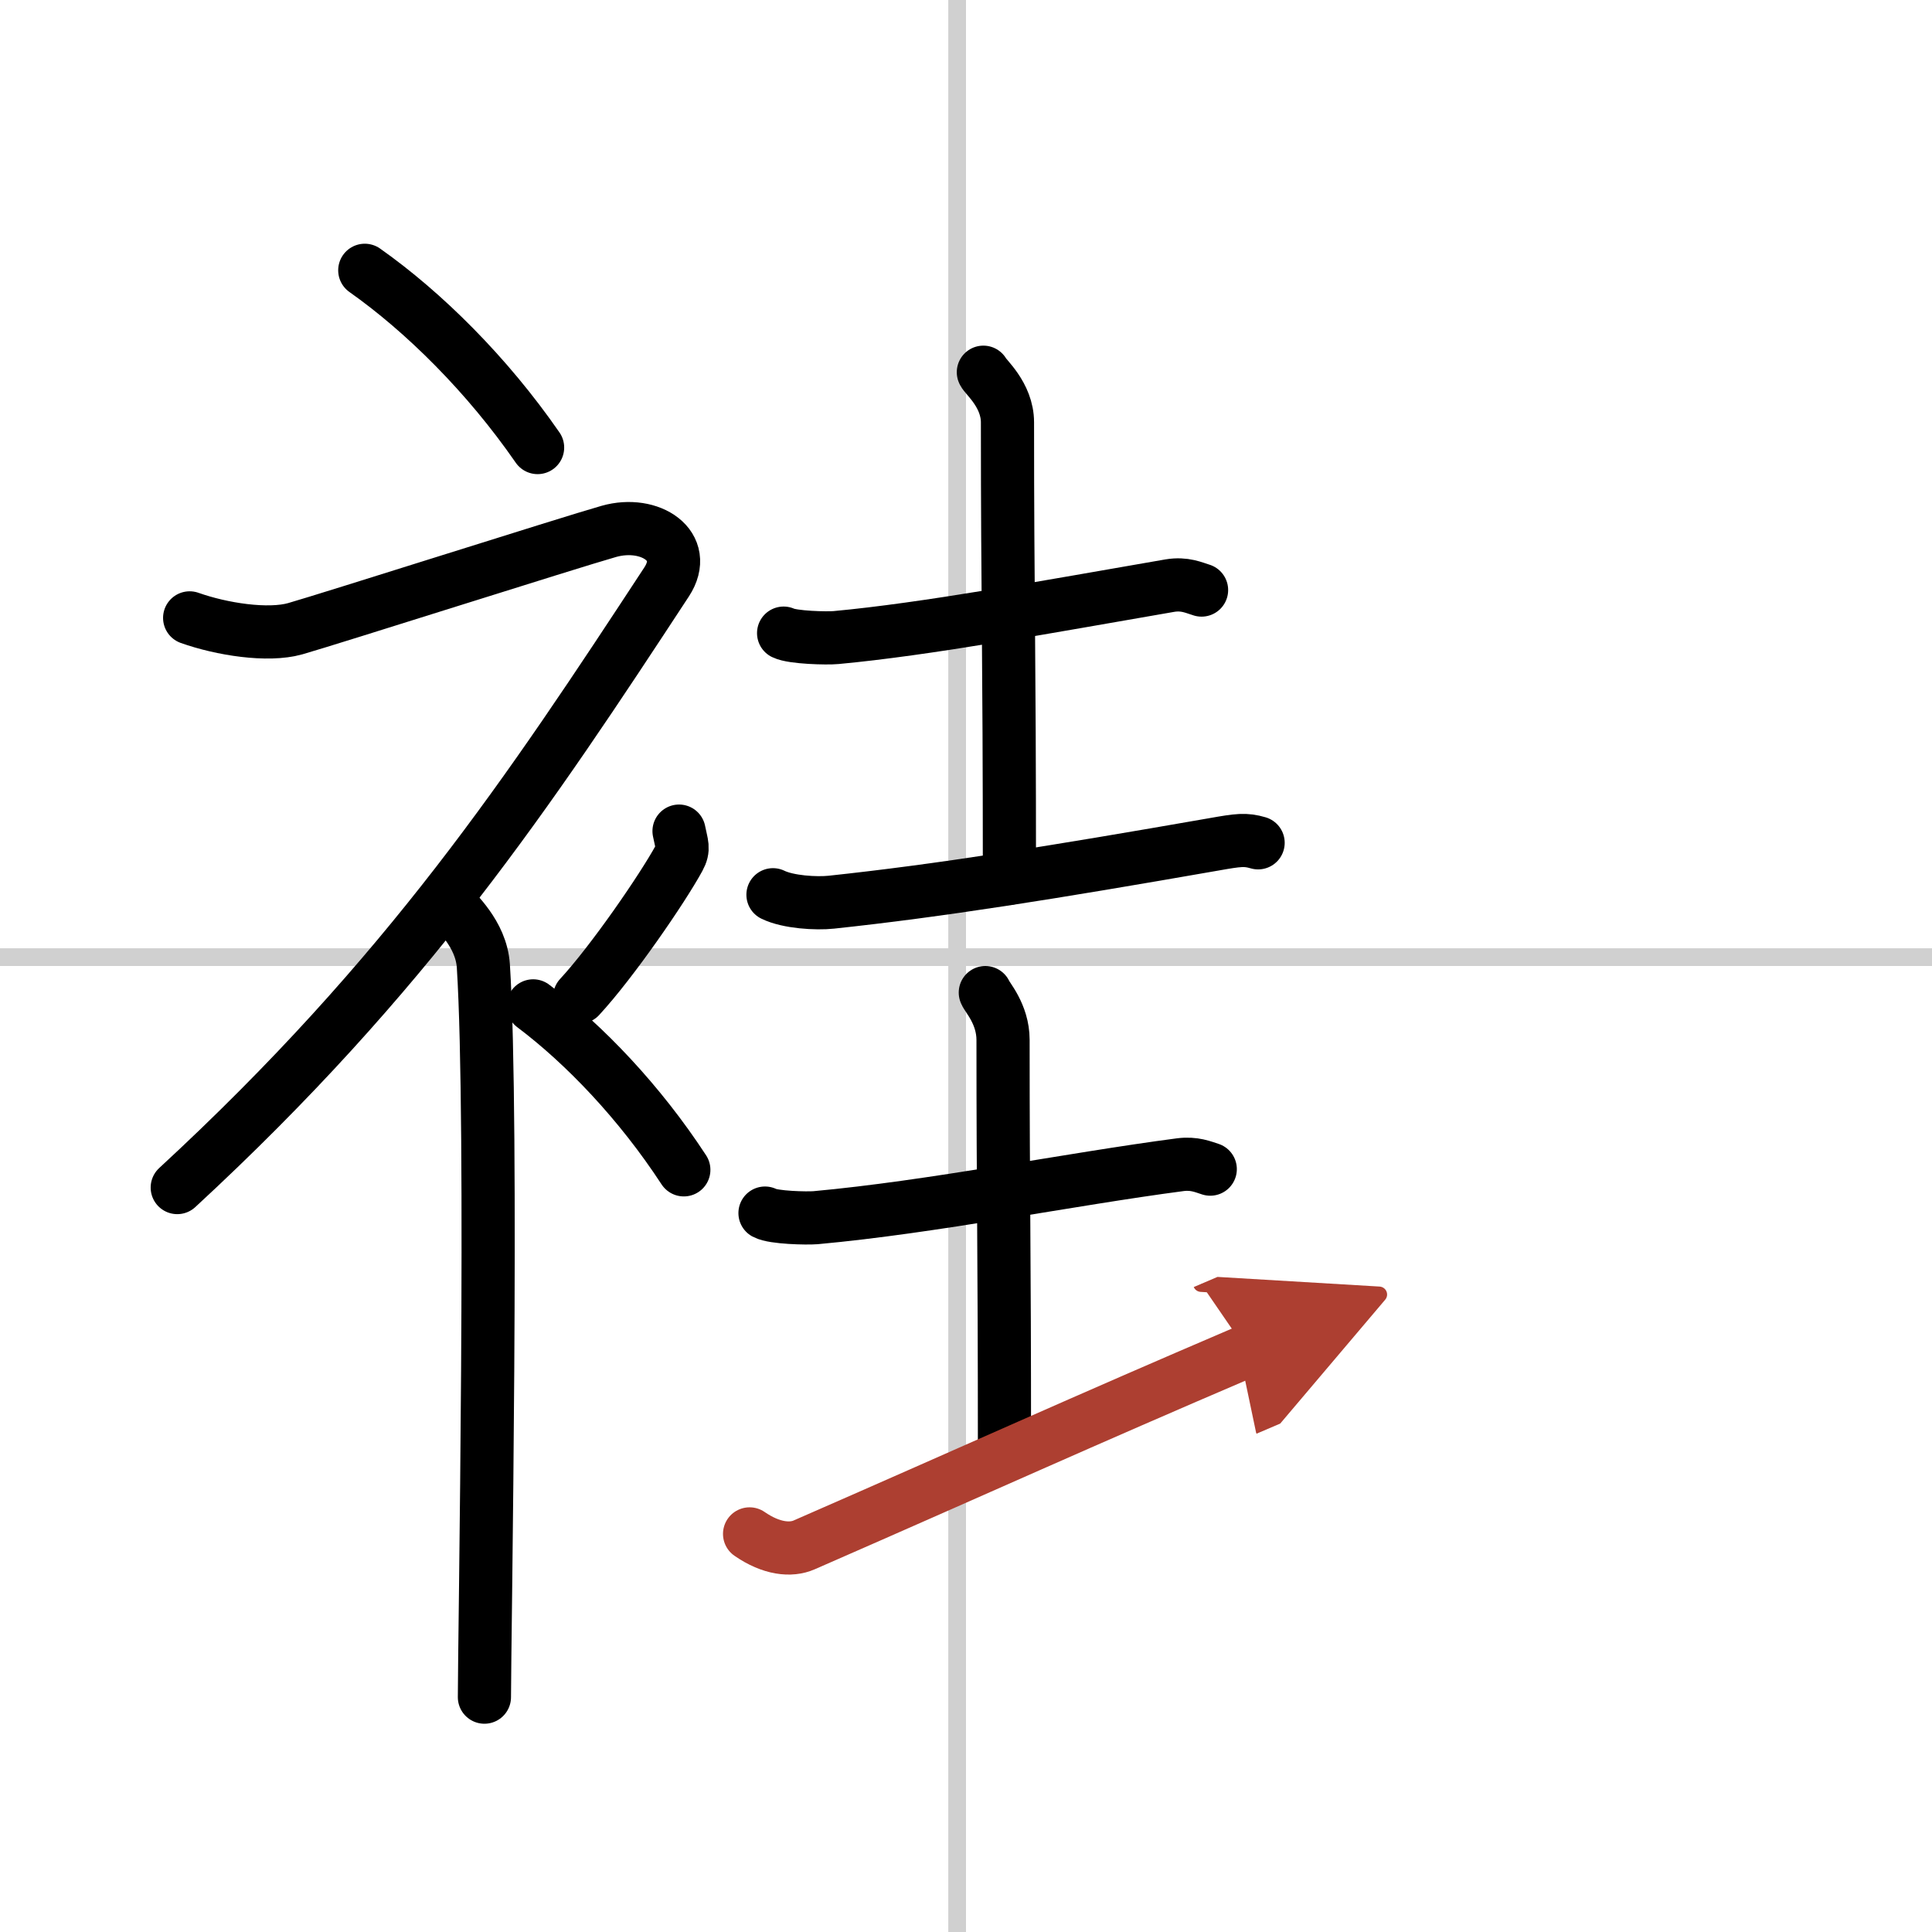
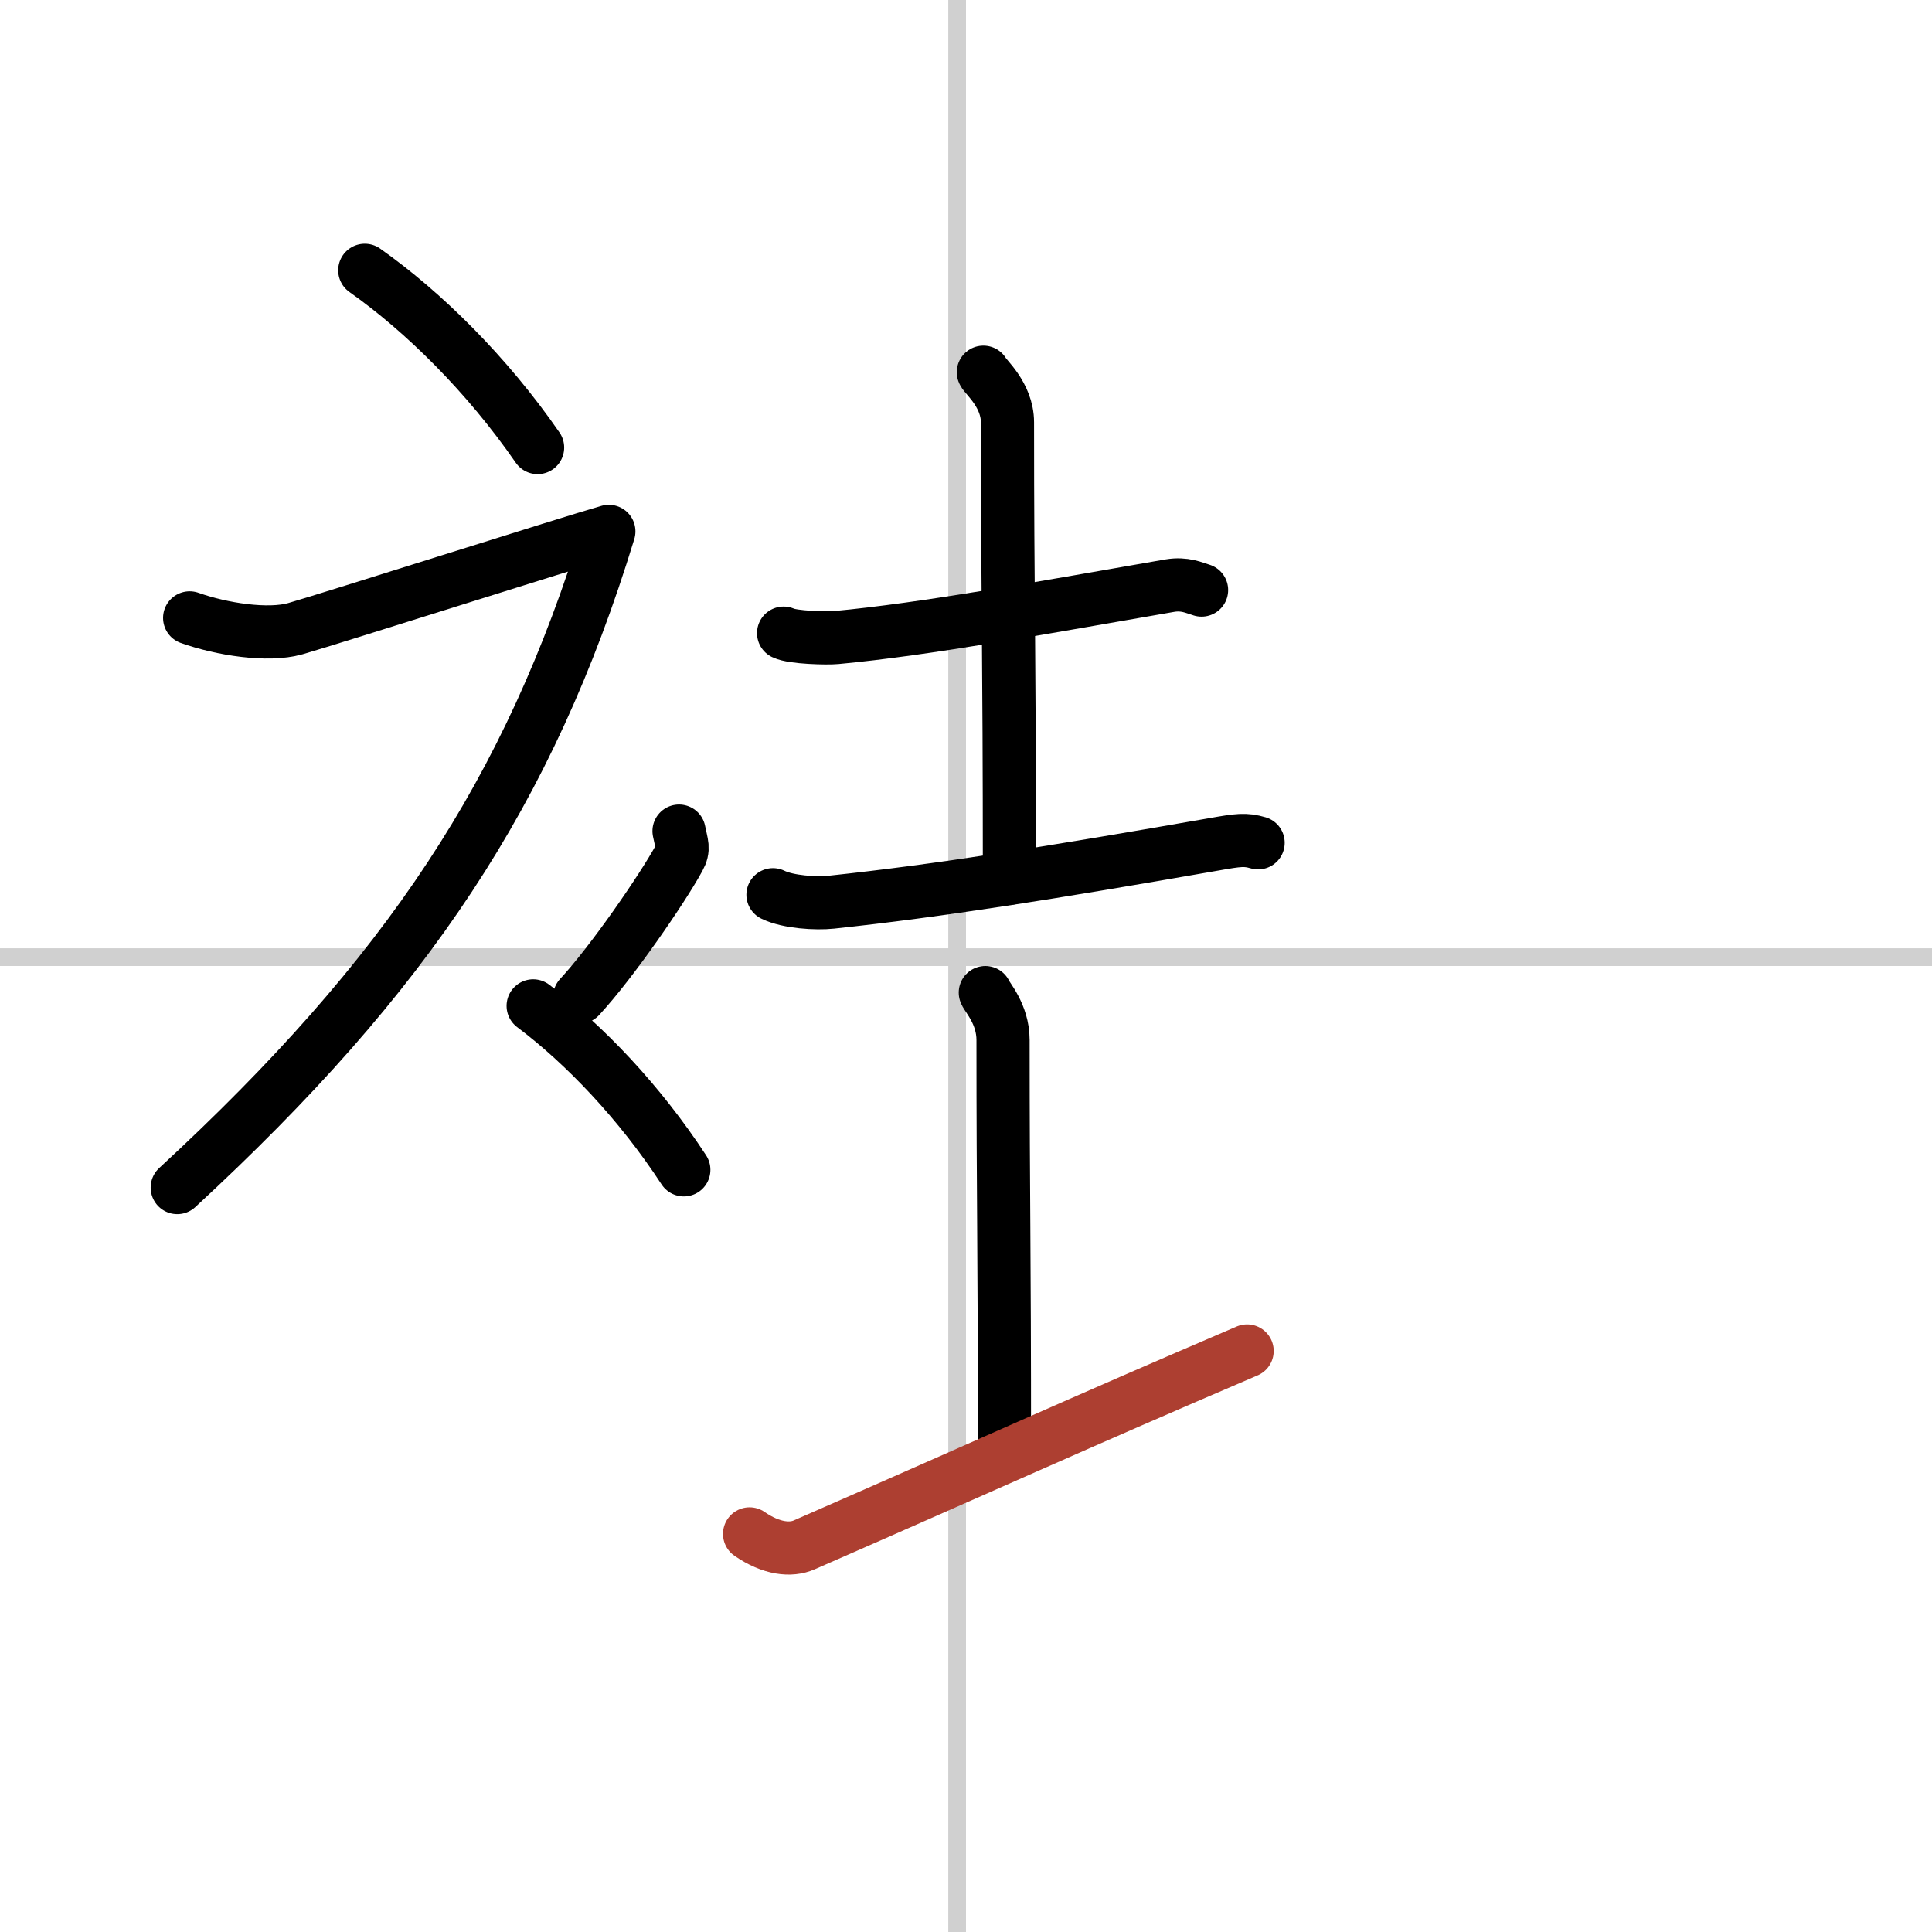
<svg xmlns="http://www.w3.org/2000/svg" width="400" height="400" viewBox="0 0 109 109">
  <defs>
    <marker id="a" markerWidth="4" orient="auto" refX="1" refY="5" viewBox="0 0 10 10">
-       <polyline points="0 0 10 5 0 10 1 5" fill="#ad3f31" stroke="#ad3f31" />
-     </marker>
+       </marker>
  </defs>
  <g fill="none" stroke="#000" stroke-linecap="round" stroke-linejoin="round" stroke-width="3">
-     <rect width="100%" height="100%" fill="#fff" stroke="#fff" />
    <line x1="54" x2="54" y2="109" stroke="#d0d0d0" stroke-width="1" />
    <line x2="109" y1="54" y2="54" stroke="#d0d0d0" stroke-width="1" />
    <path d="m20.58 15.25c3.33 2.35 6.9 5.88 9.75 10" />
-     <path d="M10.7,34.86c1.8,0.64,4.41,1.05,5.96,0.61c1.9-0.54,15.37-4.83,17.69-5.49c2.33-0.66,4.58,0.83,3.26,2.85C29.86,44.65,23,55,10,67" />
-     <path d="m25.5 51.11c0.12 0.29 1.65 1.53 1.77 3.39 0.57 8.93 0.06 38.2 0.06 41.25" />
+     <path d="M10.7,34.86c1.8,0.64,4.41,1.05,5.96,0.61c1.9-0.54,15.37-4.83,17.69-5.49C29.86,44.65,23,55,10,67" />
    <path d="m38.31 46.89c0.15 0.77 0.3 0.98 0 1.53-0.92 1.69-3.76 5.83-5.61 7.83" />
    <path d="m30.08 56.75c2.9 2.18 6.01 5.44 8.5 9.25" />
    <path d="m44.21 35.72c0.51 0.25 2.45 0.3 2.96 0.25 5.08-0.47 11.83-1.72 18.83-2.93 0.84-0.14 1.36 0.12 1.79 0.25" />
    <path d="m55.48 21c0.09 0.24 1.36 1.27 1.36 2.83 0 10.02 0.11 12.46 0.11 25.72" />
    <path d="m43.61 50.48c0.86 0.42 2.44 0.51 3.29 0.42 6.1-0.65 12.35-1.65 21.57-3.26 1.41-0.25 1.79-0.3 2.51-0.09" />
-     <path d="m43.16 68.44c0.48 0.26 2.36 0.3 2.85 0.26 6.6-0.6 14.33-2.17 20.58-2.99 0.79-0.1 1.28 0.12 1.69 0.25" />
    <path d="m55.59 56c0.07 0.23 1 1.2 1 2.67 0 9.46 0.08 10.9 0.08 23.4" />
    <path d="m42.29 86.54c1.23 0.85 2.33 0.95 3.08 0.62 10.34-4.52 15.24-6.77 24.99-10.94" marker-end="url(#a)" stroke="#ad3f31" />
  </g>
</svg>